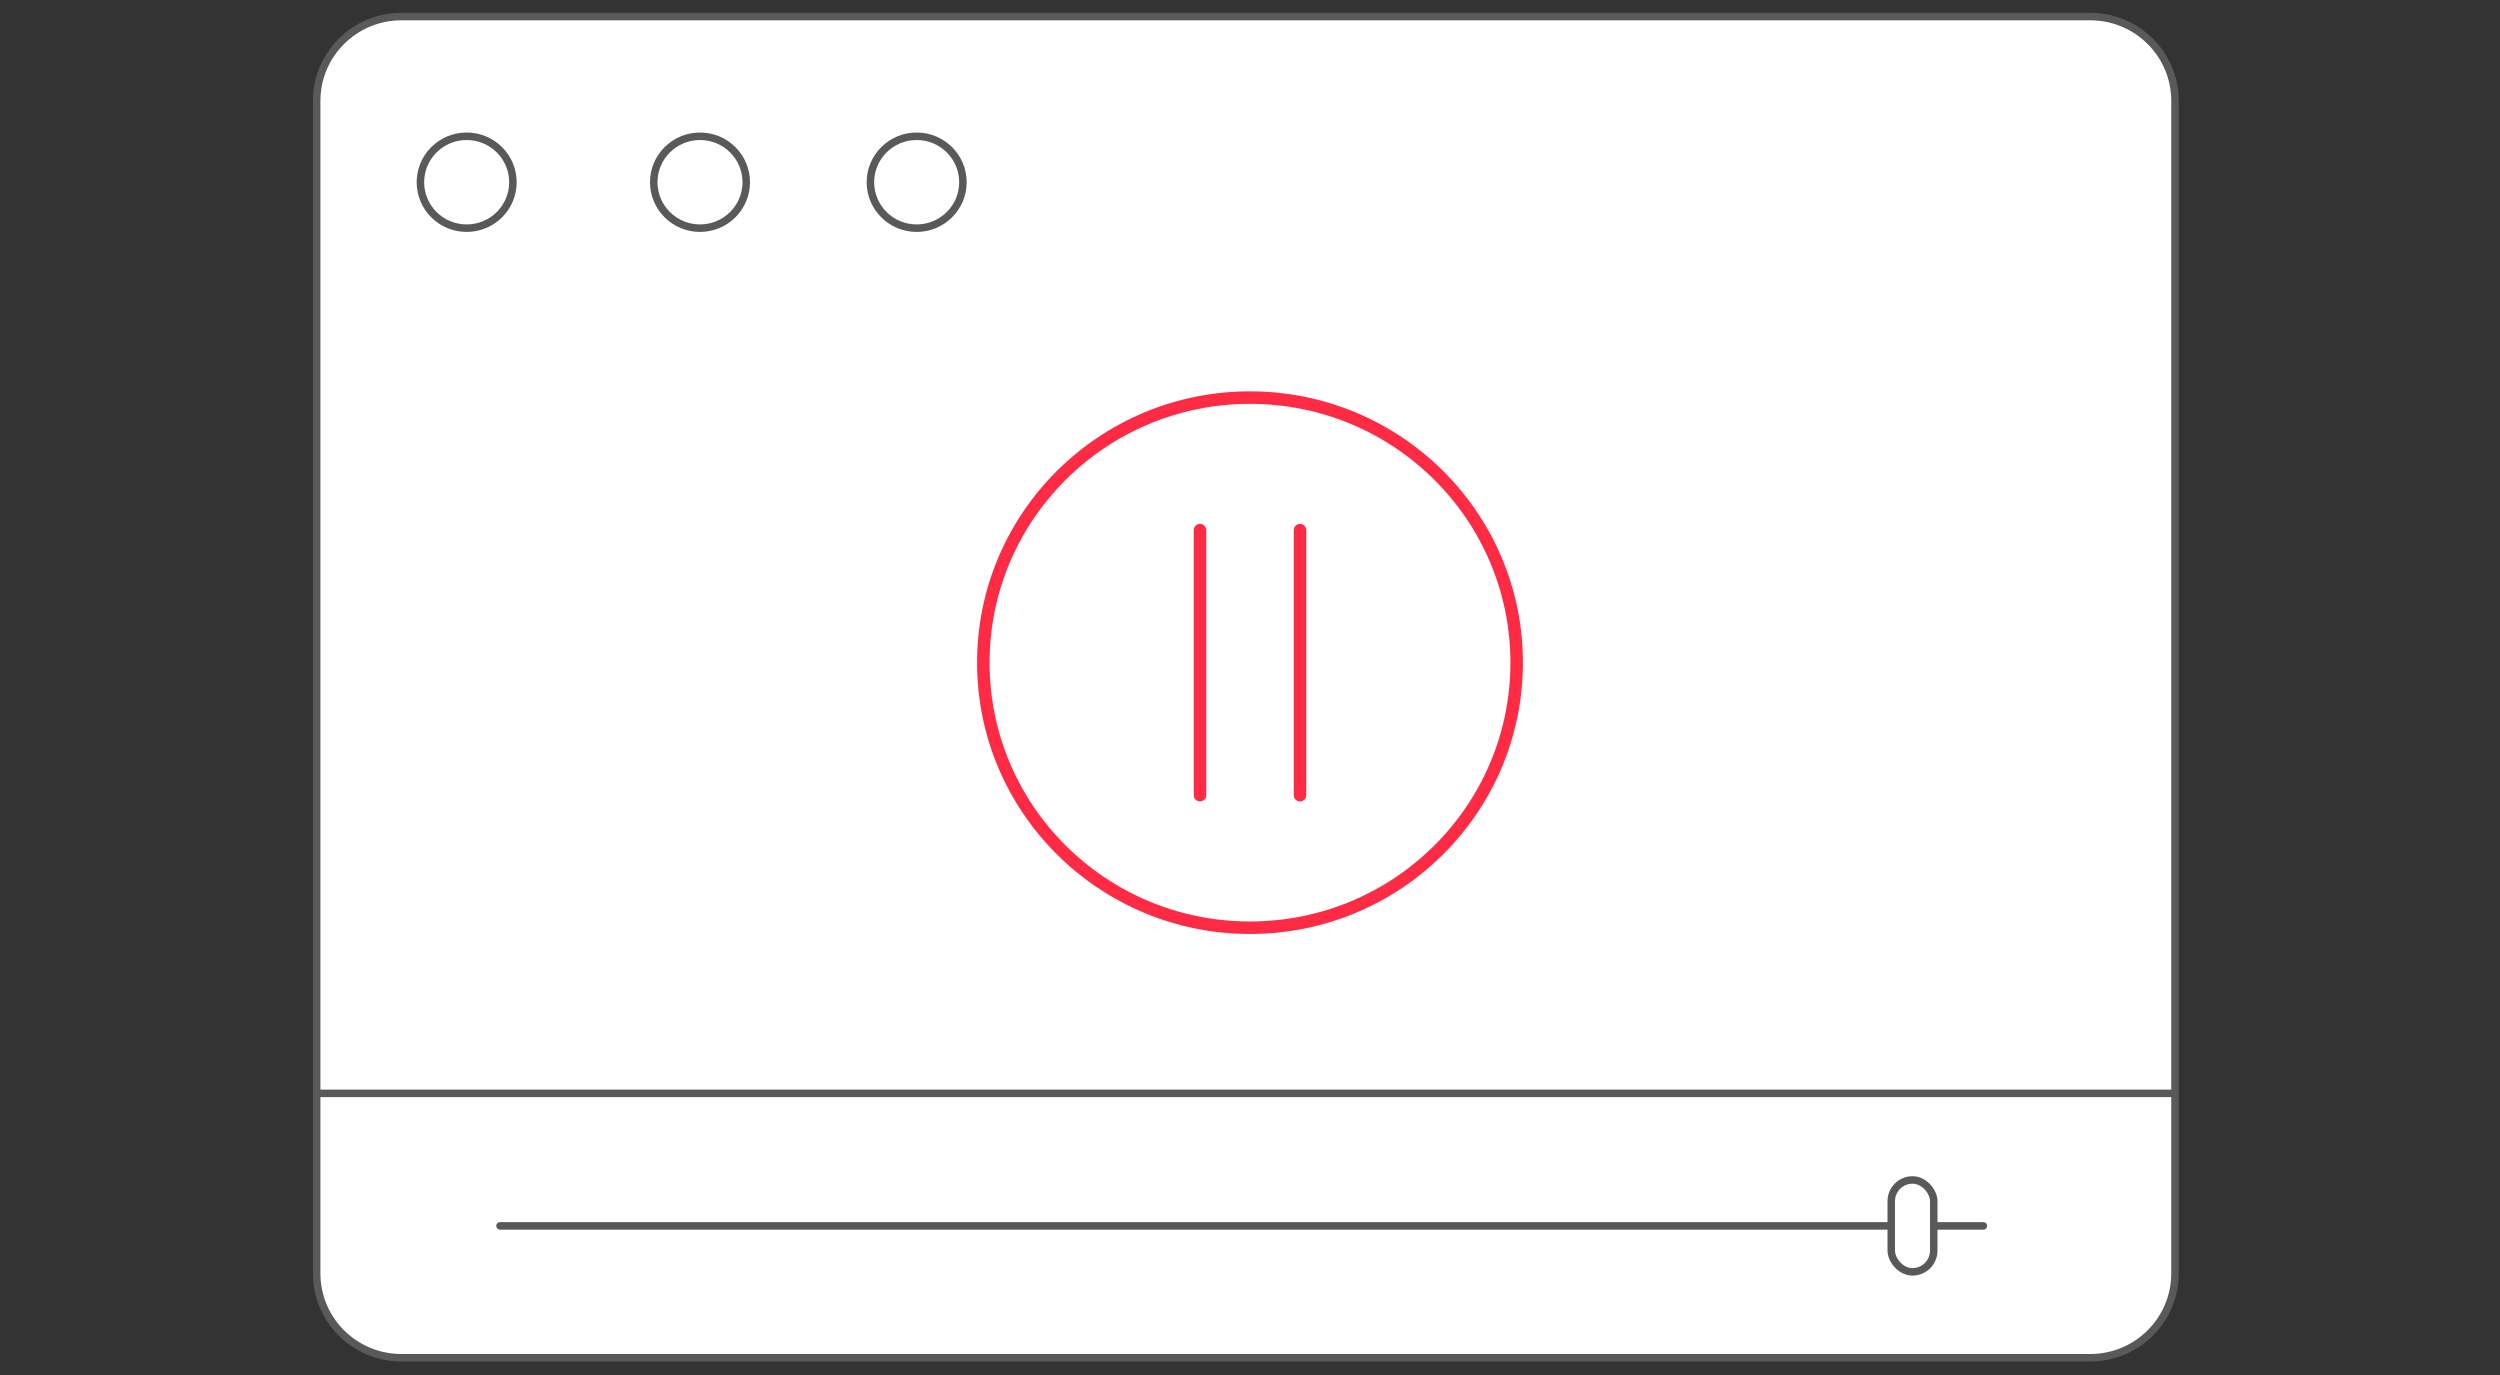
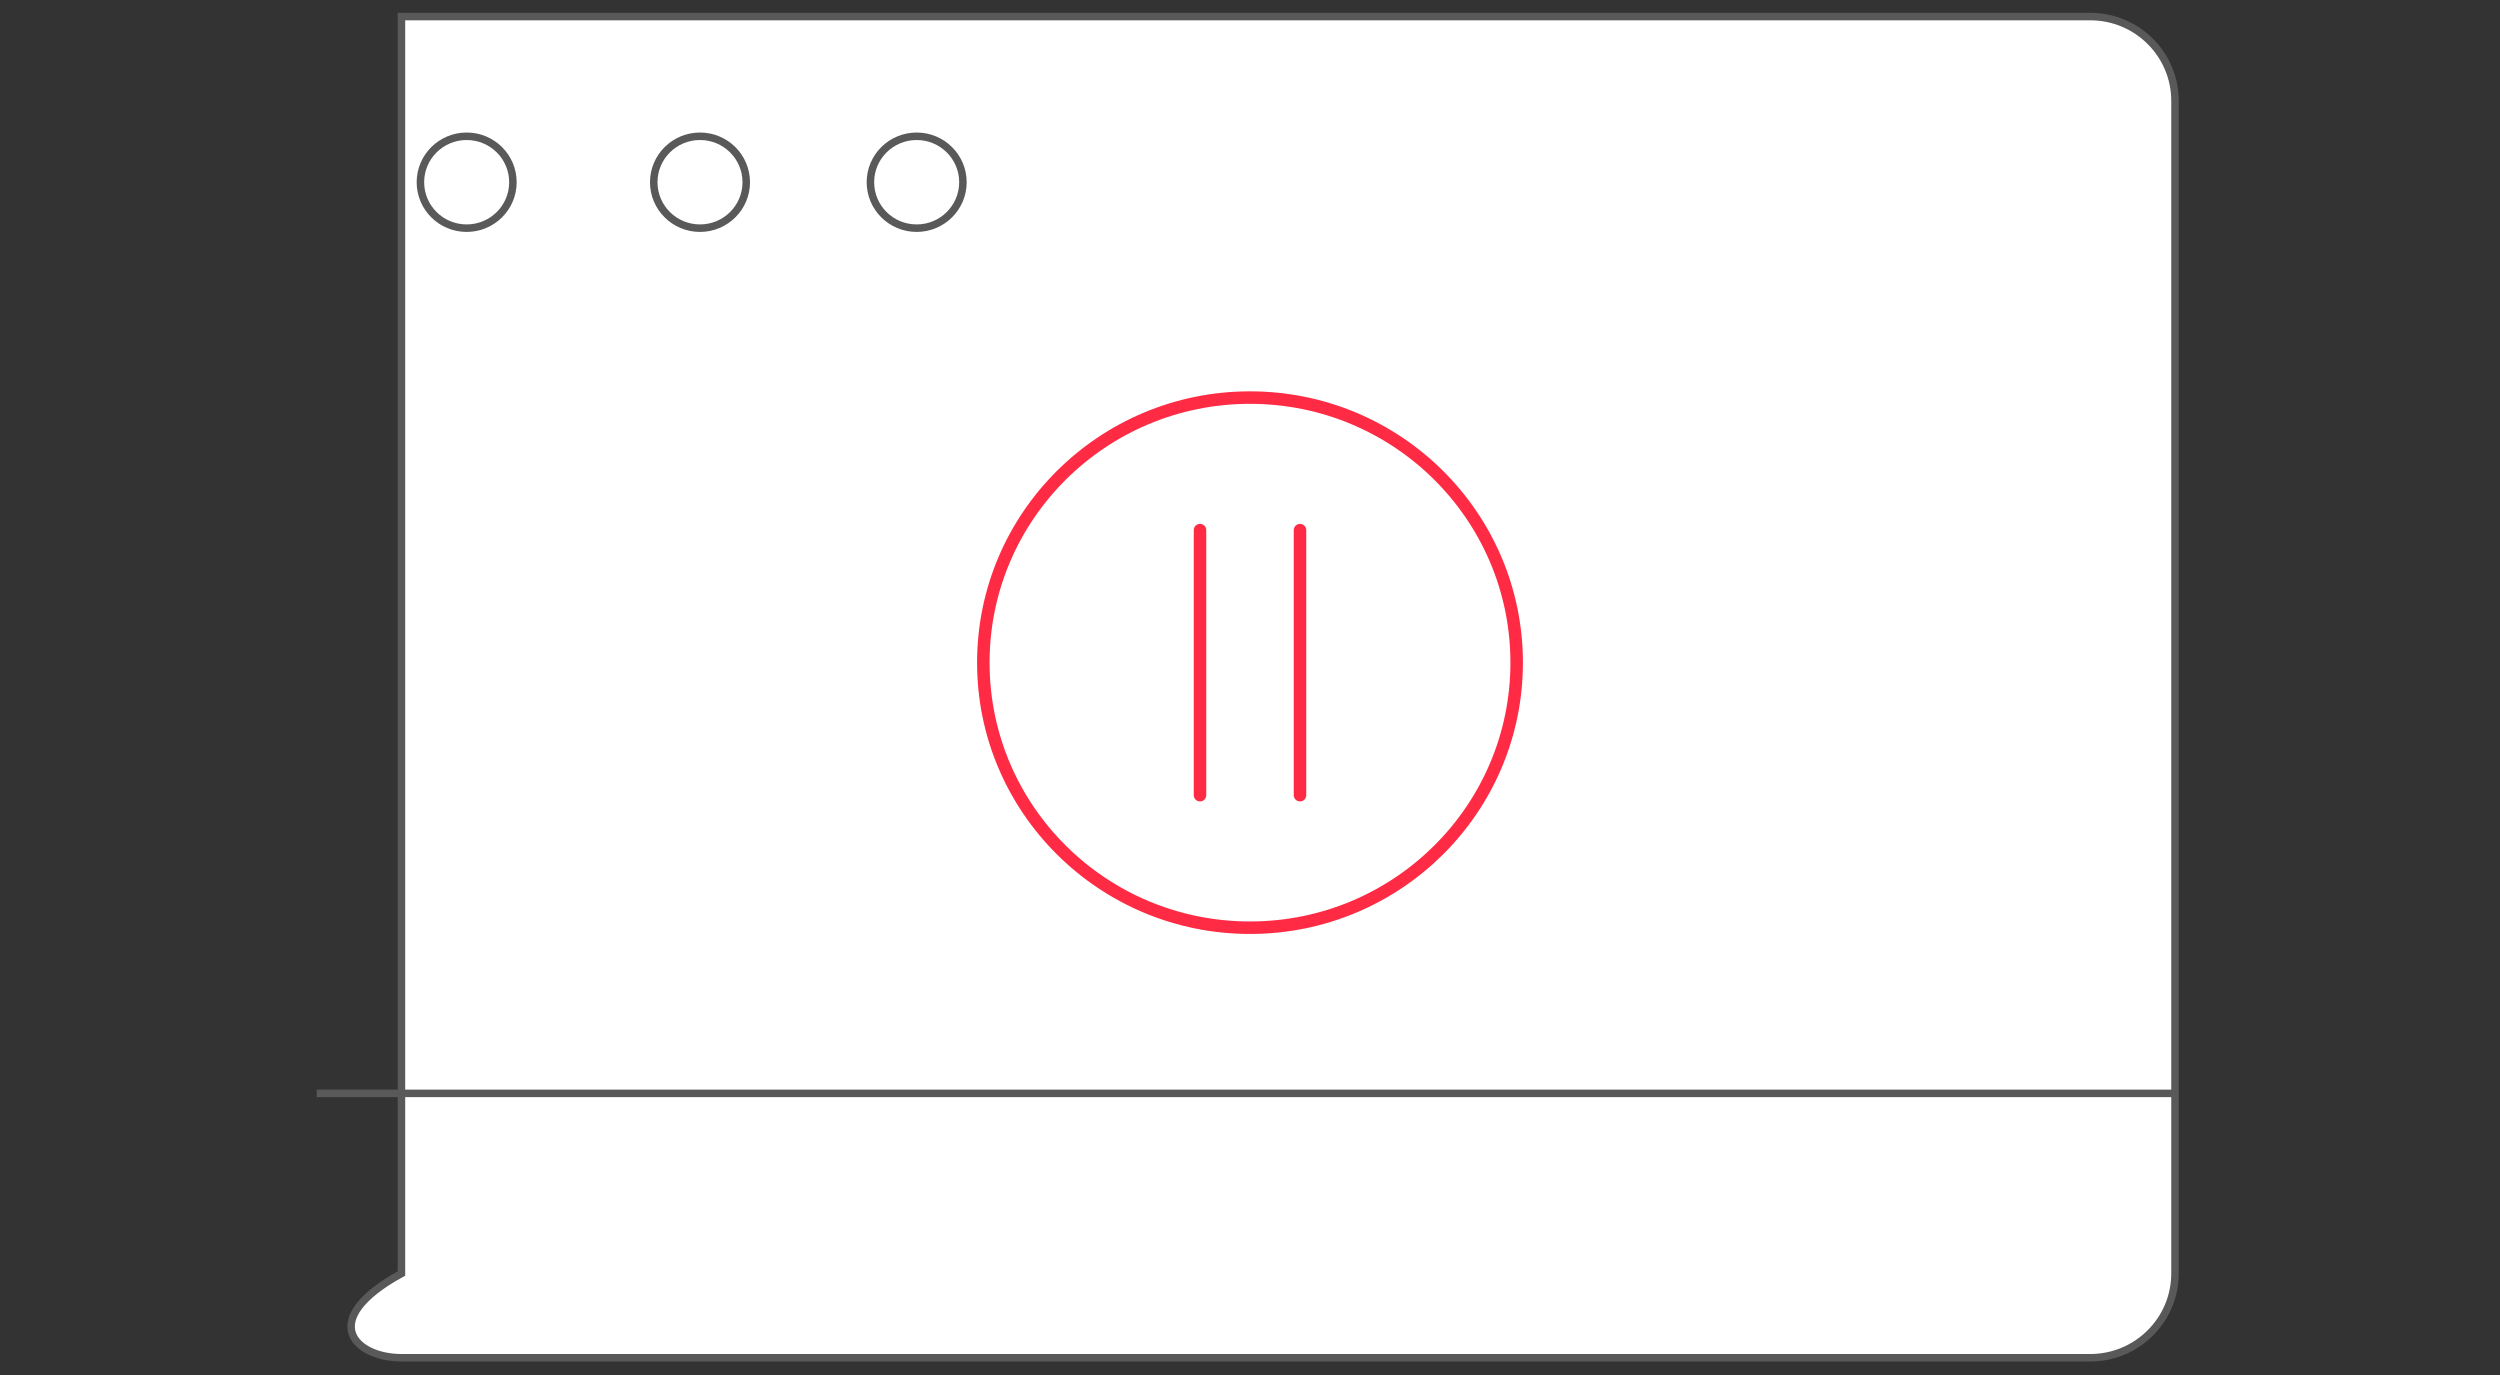
<svg xmlns="http://www.w3.org/2000/svg" width="200" height="110" viewBox="0 0 200 110" fill="none">
  <rect x="0" y="0" width="200" height="110" fill="#333333" stroke="none" />
-   <path d="M167.218 1.325H32.116C28.37 1.325 25.334 4.344 25.334 8.067V101.878C25.334 105.601 28.37 108.62 32.116 108.62H167.218C170.963 108.62 174 105.601 174 101.878V8.067C174 4.344 170.963 1.325 167.218 1.325Z" fill="white" stroke="#595959" stroke-width="0.6" />
+   <path d="M167.218 1.325H32.116V101.878C25.334 105.601 28.37 108.62 32.116 108.62H167.218C170.963 108.62 174 105.601 174 101.878V8.067C174 4.344 170.963 1.325 167.218 1.325Z" fill="white" stroke="#595959" stroke-width="0.6" />
  <path d="M41.033 14.578C41.033 16.607 39.379 18.254 37.334 18.254C35.288 18.254 33.633 16.607 33.633 14.578C33.633 12.55 35.288 10.902 37.334 10.902C39.379 10.902 41.033 12.55 41.033 14.578Z" fill="white" stroke="#595959" stroke-width="0.6" />
  <path d="M59.7 14.578C59.7 16.607 58.045 18.254 56 18.254C53.955 18.254 52.3 16.607 52.3 14.578C52.3 12.55 53.955 10.902 56 10.902C58.045 10.902 59.7 12.55 59.7 14.578Z" fill="white" stroke="#595959" stroke-width="0.6" />
  <path d="M77.034 14.578C77.034 16.607 75.379 18.254 73.334 18.254C71.288 18.254 69.633 16.607 69.633 14.578C69.633 12.55 71.288 10.902 73.334 10.902C75.379 10.902 77.034 12.55 77.034 14.578Z" fill="white" stroke="#595959" stroke-width="0.6" />
  <path d="M100 74.217C111.782 74.217 121.333 64.723 121.333 53.012C121.333 41.301 111.782 31.807 100 31.807C88.218 31.807 78.666 41.301 78.666 53.012C78.666 64.723 88.218 74.217 100 74.217Z" stroke="#FF2B44" />
  <g clip-path="url(#clip0_272_3082)">
    <path d="M96 42.41V63.614" stroke="#FF2B44" stroke-linecap="round" />
    <path d="M104 42.41V63.614" stroke="#FF2B44" stroke-linecap="round" />
  </g>
  <path d="M25.334 87.47H174" stroke="#595959" stroke-width="0.6" />
-   <path d="M40 98.072H158.667" stroke="#595959" stroke-width="0.6" stroke-linecap="round" />
-   <rect x="151.3" y="94.396" width="3.4" height="7.352" rx="1.7" fill="white" stroke="#595959" stroke-width="0.6" />
  <defs>
    <clipPath id="clip0_272_3082">
      <rect width="26.667" height="23.855" fill="white" transform="translate(88 41.084)" />
    </clipPath>
  </defs>
</svg>